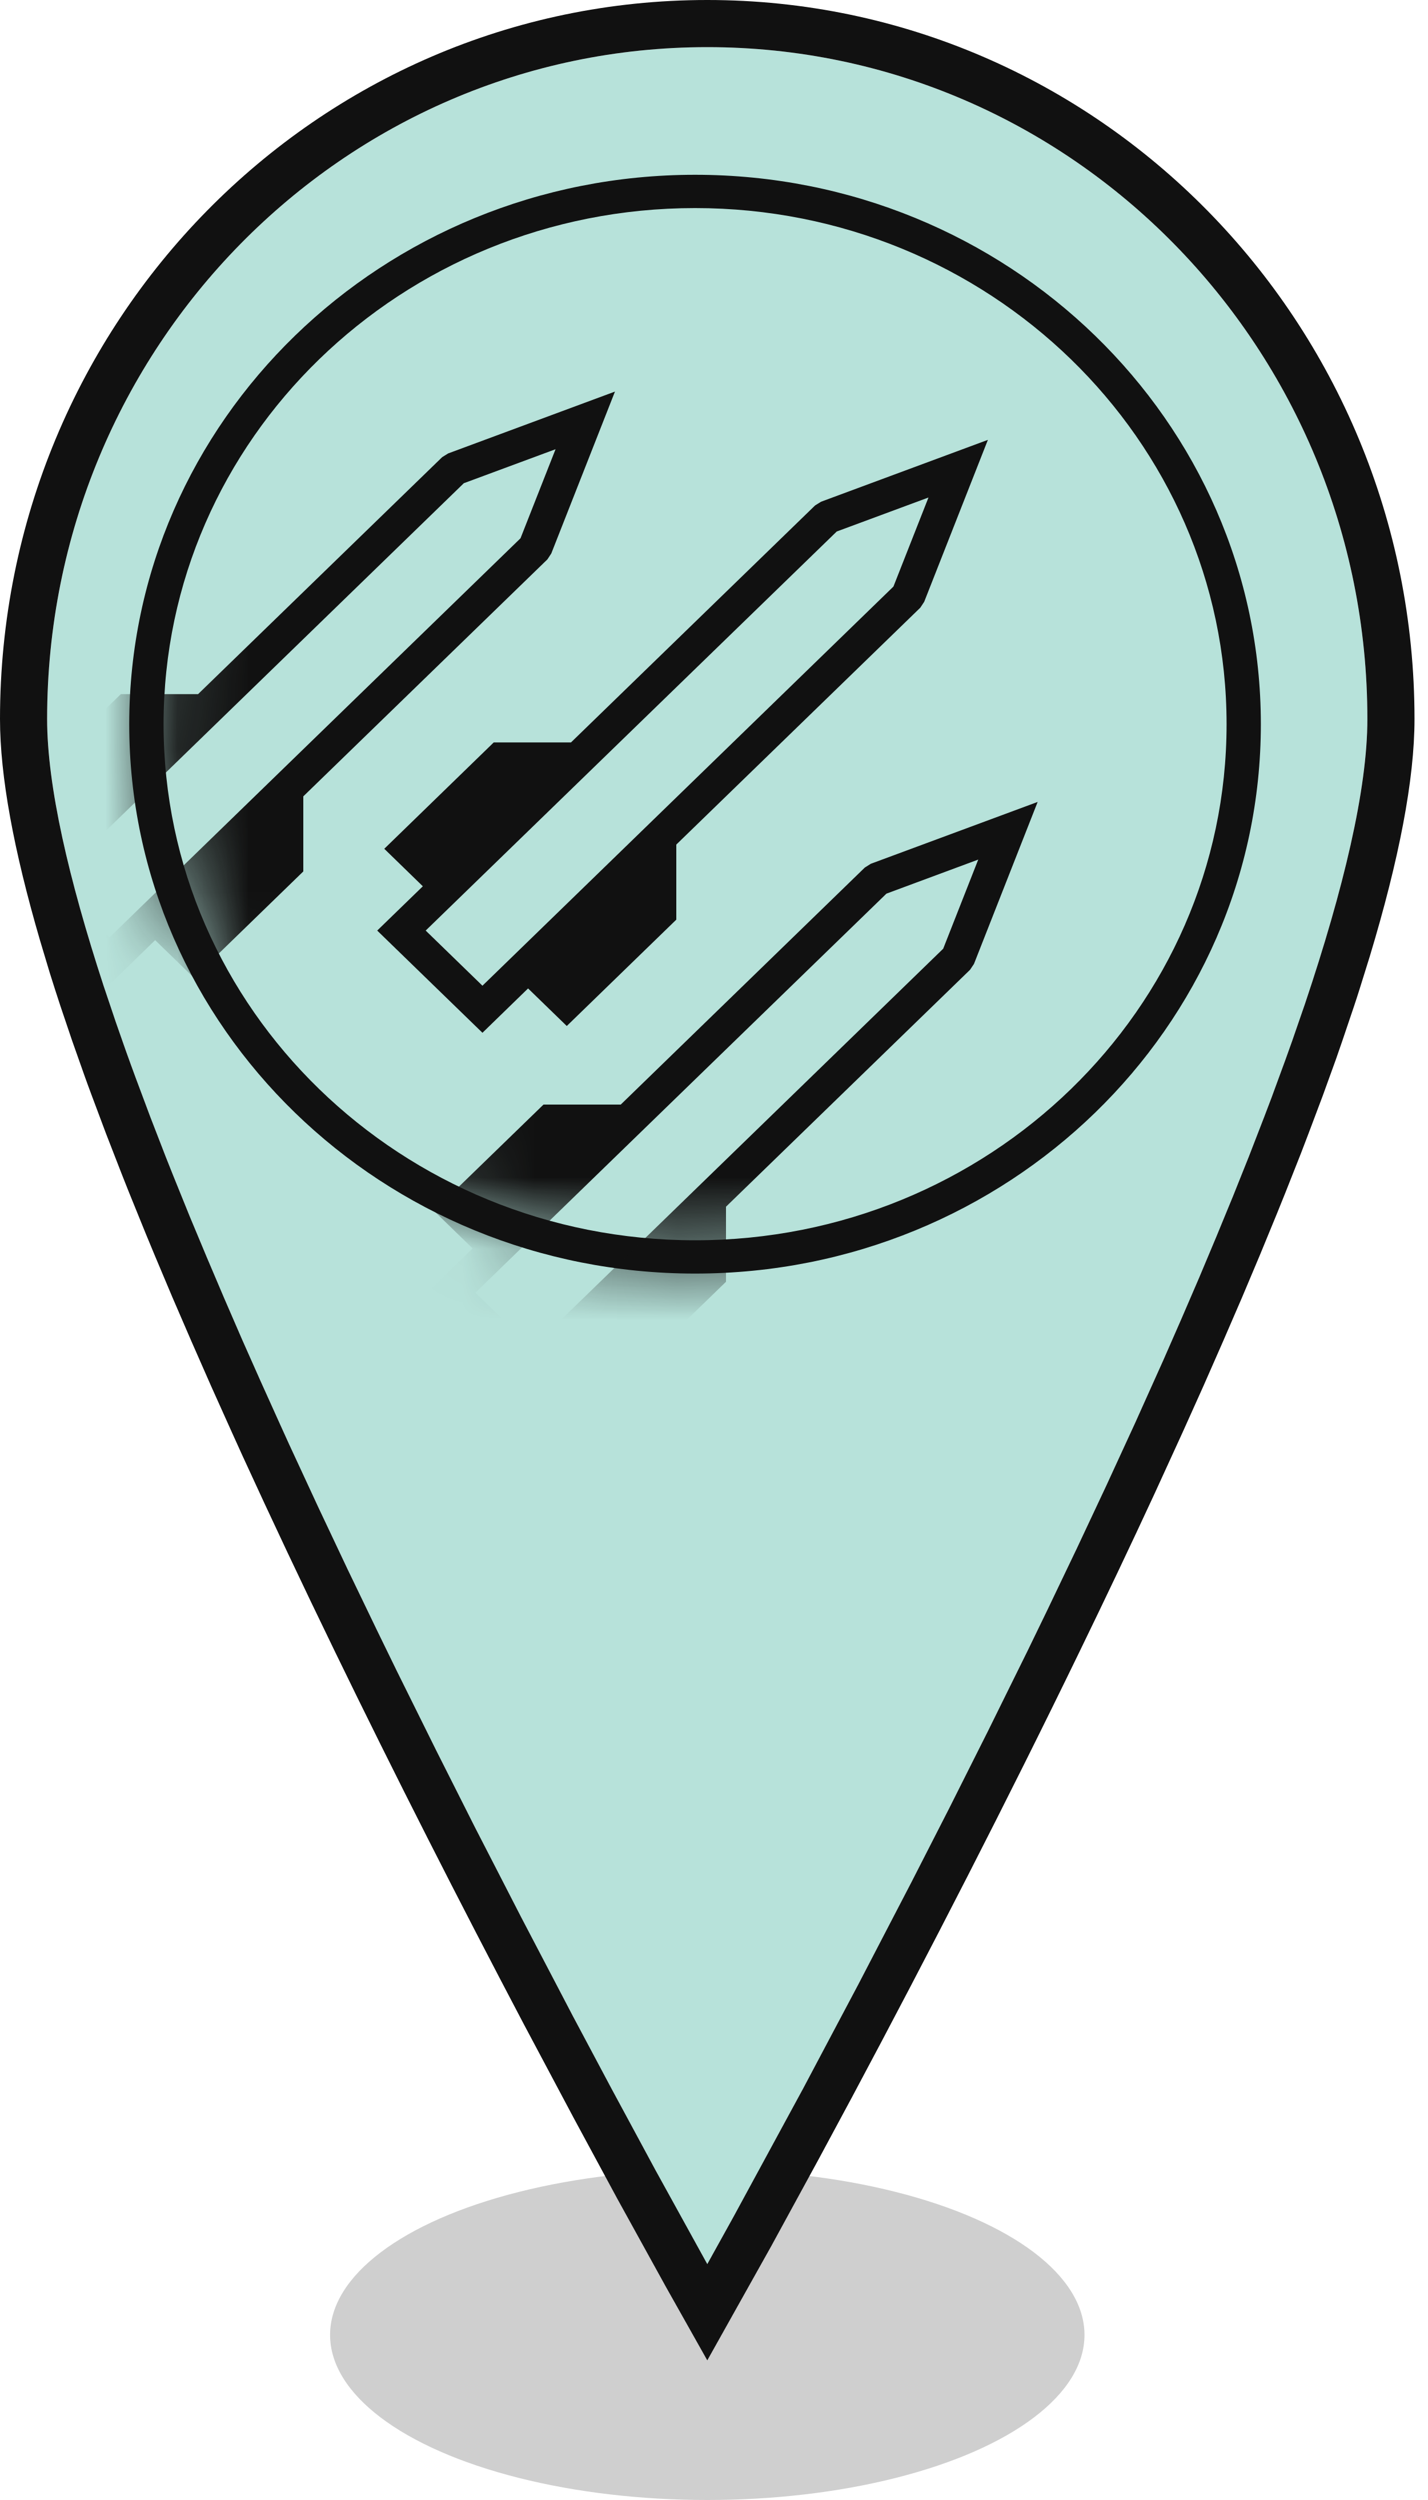
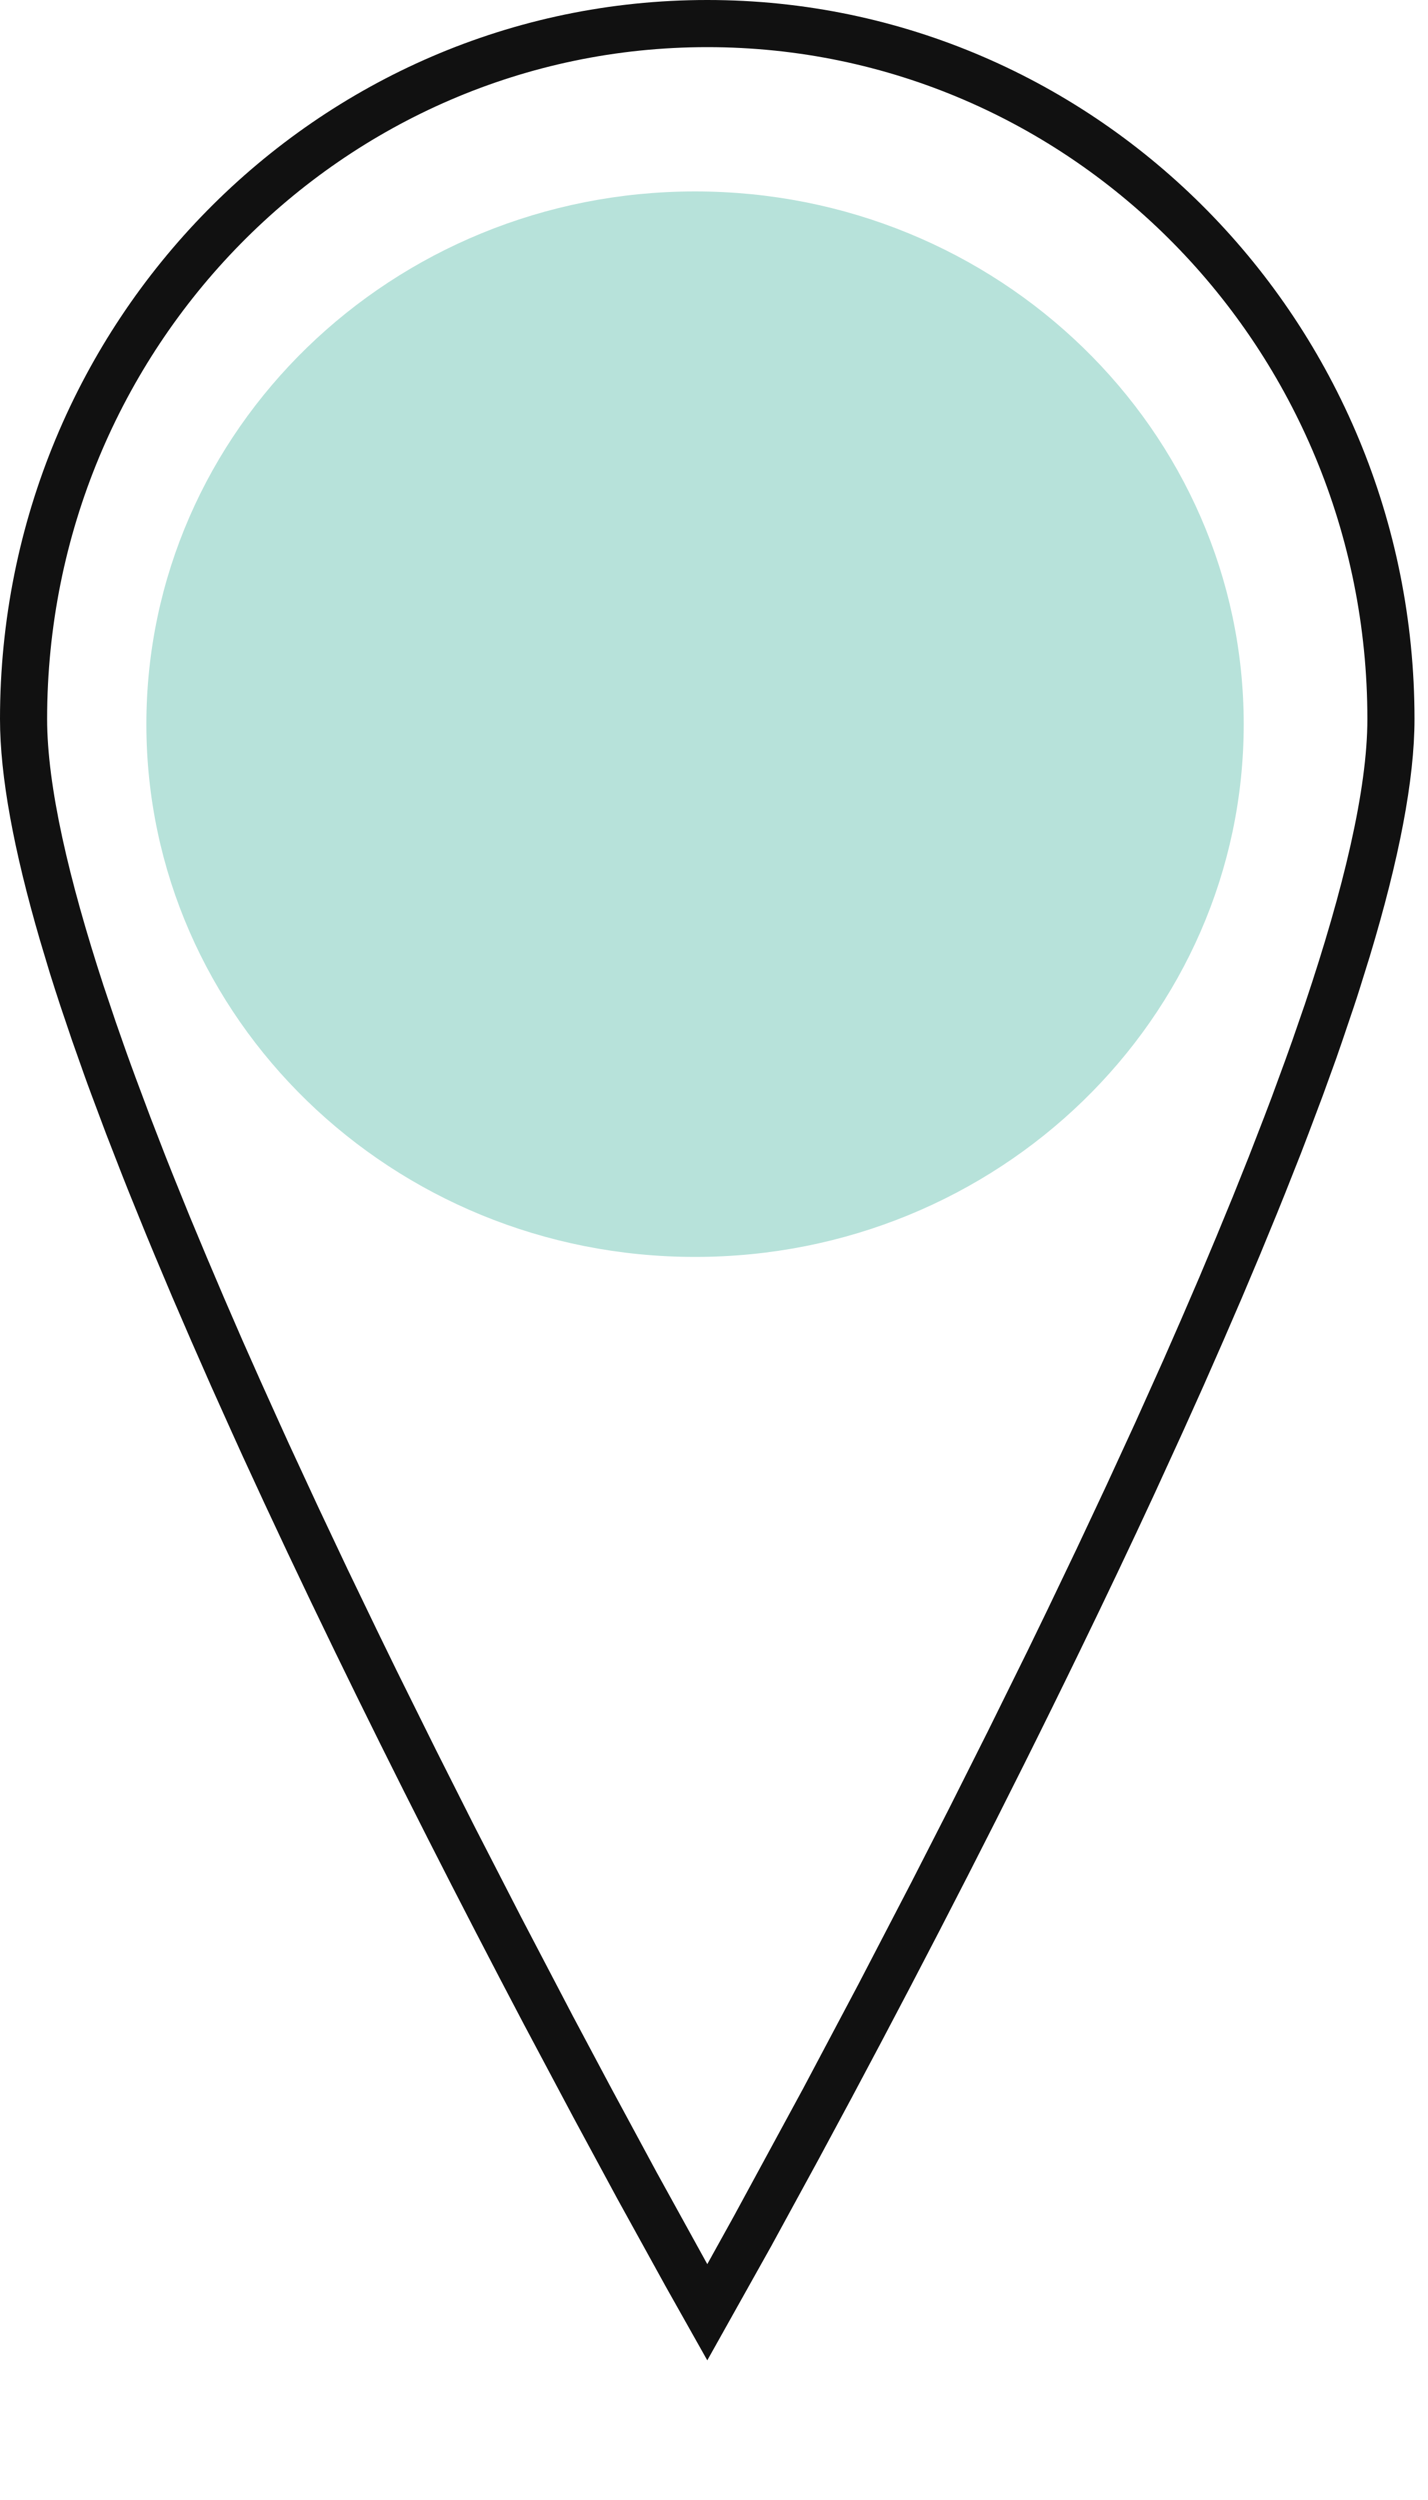
<svg xmlns="http://www.w3.org/2000/svg" xmlns:xlink="http://www.w3.org/1999/xlink" width="20px" height="35px" viewBox="0 0 20 35" version="1.1">
  <title>Missile</title>
  <defs>
-     <path d="M7.754,15.616 C11.998,15.616 15.438,12.277 15.438,8.157 C15.438,4.038 11.998,0.699 7.754,0.699 C3.51,0.699 0.07,4.038 0.07,8.157 C0.07,12.277 3.51,15.616 7.754,15.616 Z" id="path-1" />
-   </defs>
+     </defs>
  <g id="desktop" stroke="none" stroke-width="1" fill="none" fill-rule="evenodd">
    <g id="facilities---landing---facility-selected" transform="translate(-909, -753)">
      <g id="Group-4" transform="translate(688, 753)">
        <g id="Group" transform="translate(221, 0)">
          <g id="Group-2" transform="translate(0, 0)">
-             <ellipse id="Oval" fill-opacity="0.2" fill="#111111" cx="9.906" cy="32.689" rx="5.283" ry="2.311" />
            <g id="Group" transform="translate(0, 0)">
-               <path d="M9.906,31.698 C9.906,31.698 19.151,15.26 19.151,10.066 C19.151,4.871 15.012,0.66 9.906,0.66 C4.8,0.66 0.66,4.871 0.66,10.066 C0.66,15.26 9.906,31.698 9.906,31.698 Z" id="Mask" fill="#B7E2DA" />
              <path d="M9.906,0 C4.432,0 0,4.509 0,10.066 C0,10.867 0.193,11.907 0.56,13.164 L0.696,13.617 C0.744,13.77 0.794,13.927 0.847,14.087 L1.012,14.575 L1.191,15.081 C1.222,15.166 1.253,15.253 1.286,15.34 L1.485,15.871 L1.698,16.419 C1.734,16.512 1.772,16.605 1.809,16.699 L2.042,17.273 C2.082,17.369 2.122,17.467 2.163,17.565 L2.415,18.163 L2.68,18.776 L2.957,19.406 L3.247,20.051 L3.396,20.38 C3.801,21.264 4.233,22.179 4.689,23.118 C5.535,24.86 6.431,26.62 7.335,28.336 L8.04,29.661 L8.649,30.788 L9.33,32.022 L9.906,33.045 L10.801,31.447 L11.459,30.241 L11.933,29.36 C13.02,27.325 14.107,25.209 15.122,23.118 C15.487,22.367 15.837,21.631 16.169,20.914 L16.564,20.051 L16.854,19.406 L17.131,18.776 L17.396,18.163 L17.648,17.565 L17.887,16.984 C17.926,16.888 17.964,16.794 18.002,16.699 L18.222,16.143 C18.257,16.052 18.292,15.961 18.326,15.871 L18.526,15.34 L18.712,14.826 C18.741,14.741 18.771,14.658 18.799,14.575 L18.964,14.087 C18.991,14.007 19.016,13.928 19.041,13.85 L19.185,13.388 C19.595,12.03 19.811,10.914 19.811,10.066 C19.811,4.509 15.379,0 9.906,0 Z M9.906,0.66 C15.012,0.66 19.151,4.871 19.151,10.066 C19.151,11.053 18.817,12.446 18.277,14.054 L18.099,14.569 C18.068,14.656 18.037,14.744 18.005,14.832 L17.809,15.366 C17.775,15.456 17.741,15.546 17.706,15.637 L17.493,16.187 L17.269,16.747 L17.036,17.313 L16.795,17.887 L16.546,18.465 L16.291,19.047 L15.897,19.924 L15.493,20.802 L15.082,21.677 L14.667,22.544 L14.39,23.115 L13.837,24.235 L13.294,25.316 L12.766,26.349 L12.02,27.784 L11.248,29.24 L10.273,31.036 L9.906,31.698 L9.195,30.409 L8.564,29.24 L8.024,28.226 L7.301,26.844 L6.651,25.58 L6.111,24.509 L5.56,23.398 L5.283,22.83 L4.867,21.967 L4.455,21.095 L4.048,20.217 C4.004,20.12 3.959,20.022 3.915,19.924 L3.651,19.339 L3.392,18.756 L3.14,18.175 L2.895,17.599 L2.657,17.029 L2.429,16.466 C2.392,16.373 2.355,16.28 2.318,16.187 L2.105,15.637 L1.903,15.097 C1.804,14.83 1.711,14.568 1.622,14.31 L1.451,13.802 C0.96,12.3 0.66,11.001 0.66,10.066 C0.66,4.871 4.8,0.66 9.906,0.66 Z" id="Mask-Copy" fill="#111111" fill-rule="nonzero" />
            </g>
            <g id="icon/threat/nuclear" transform="translate(1.981, 1.981)">
              <path d="M15.438,8.158 C15.438,12.277 11.997,15.616 7.754,15.616 C3.51,15.616 0.069,12.277 0.069,8.158 C0.069,4.039 3.51,0.699 7.754,0.699 C11.997,0.699 15.438,4.039 15.438,8.158 Z" id="Stroke-29" fill="#B7E2DA" />
-               <path d="M7.754,0.466 C3.377,0.466 -0.171,3.91 -0.171,8.158 C-0.171,12.406 3.377,15.849 7.754,15.849 C12.13,15.849 15.678,12.405 15.678,8.158 C15.678,3.91 12.13,0.466 7.754,0.466 Z M7.754,0.932 C11.865,0.932 15.198,4.167 15.198,8.158 C15.198,12.148 11.865,15.383 7.754,15.383 C3.642,15.383 0.31,12.148 0.31,8.158 C0.31,4.167 3.642,0.932 7.754,0.932 Z" id="Stroke-29-Copy" fill="#111111" fill-rule="nonzero" />
              <mask id="mask-2" fill="white">
                <use xlink:href="#path-1" />
              </mask>
              <g id="Clip-2" />
-               <path d="M12.552,9.246 L11.66,11.514 L11.605,11.596 L8.187,14.913 L8.187,15.964 L6.653,17.453 L6.112,16.927 L5.472,17.548 L3.998,16.118 L4.638,15.497 L4.097,14.971 L5.631,13.483 L6.713,13.483 L10.131,10.165 L10.215,10.112 L12.552,9.246 Z M11.72,10.053 L10.434,10.53 L4.677,16.117 L5.472,16.889 L11.229,11.301 L11.72,10.053 Z M11.855,4.177 L10.963,6.444 L10.909,6.526 L7.491,9.843 L7.491,10.894 L5.957,12.383 L5.415,11.857 L4.776,12.478 L3.302,11.047 L3.941,10.427 L3.401,9.902 L4.934,8.413 L6.016,8.413 L9.435,5.095 L9.519,5.043 L11.855,4.177 Z M11.023,4.984 L9.738,5.46 L3.981,11.047 L4.776,11.819 L10.532,6.231 L11.023,4.984 Z M6.632,3.501 L5.74,5.768 L5.686,5.85 L2.267,9.168 L2.267,10.219 L0.734,11.707 L0.192,11.181 L-0.447,11.802 L-1.921,10.372 L-1.281,9.751 L-1.823,9.226 L-0.289,7.737 L0.793,7.737 L4.212,4.419 L4.296,4.367 L6.632,3.501 Z M5.8,4.308 L4.515,4.784 L-1.242,10.372 L-0.448,11.143 L5.309,5.555 L5.8,4.308 Z" id="Combined-Shape" fill="#111111" fill-rule="nonzero" mask="url(#mask-2)" />
            </g>
          </g>
        </g>
      </g>
    </g>
  </g>
</svg>